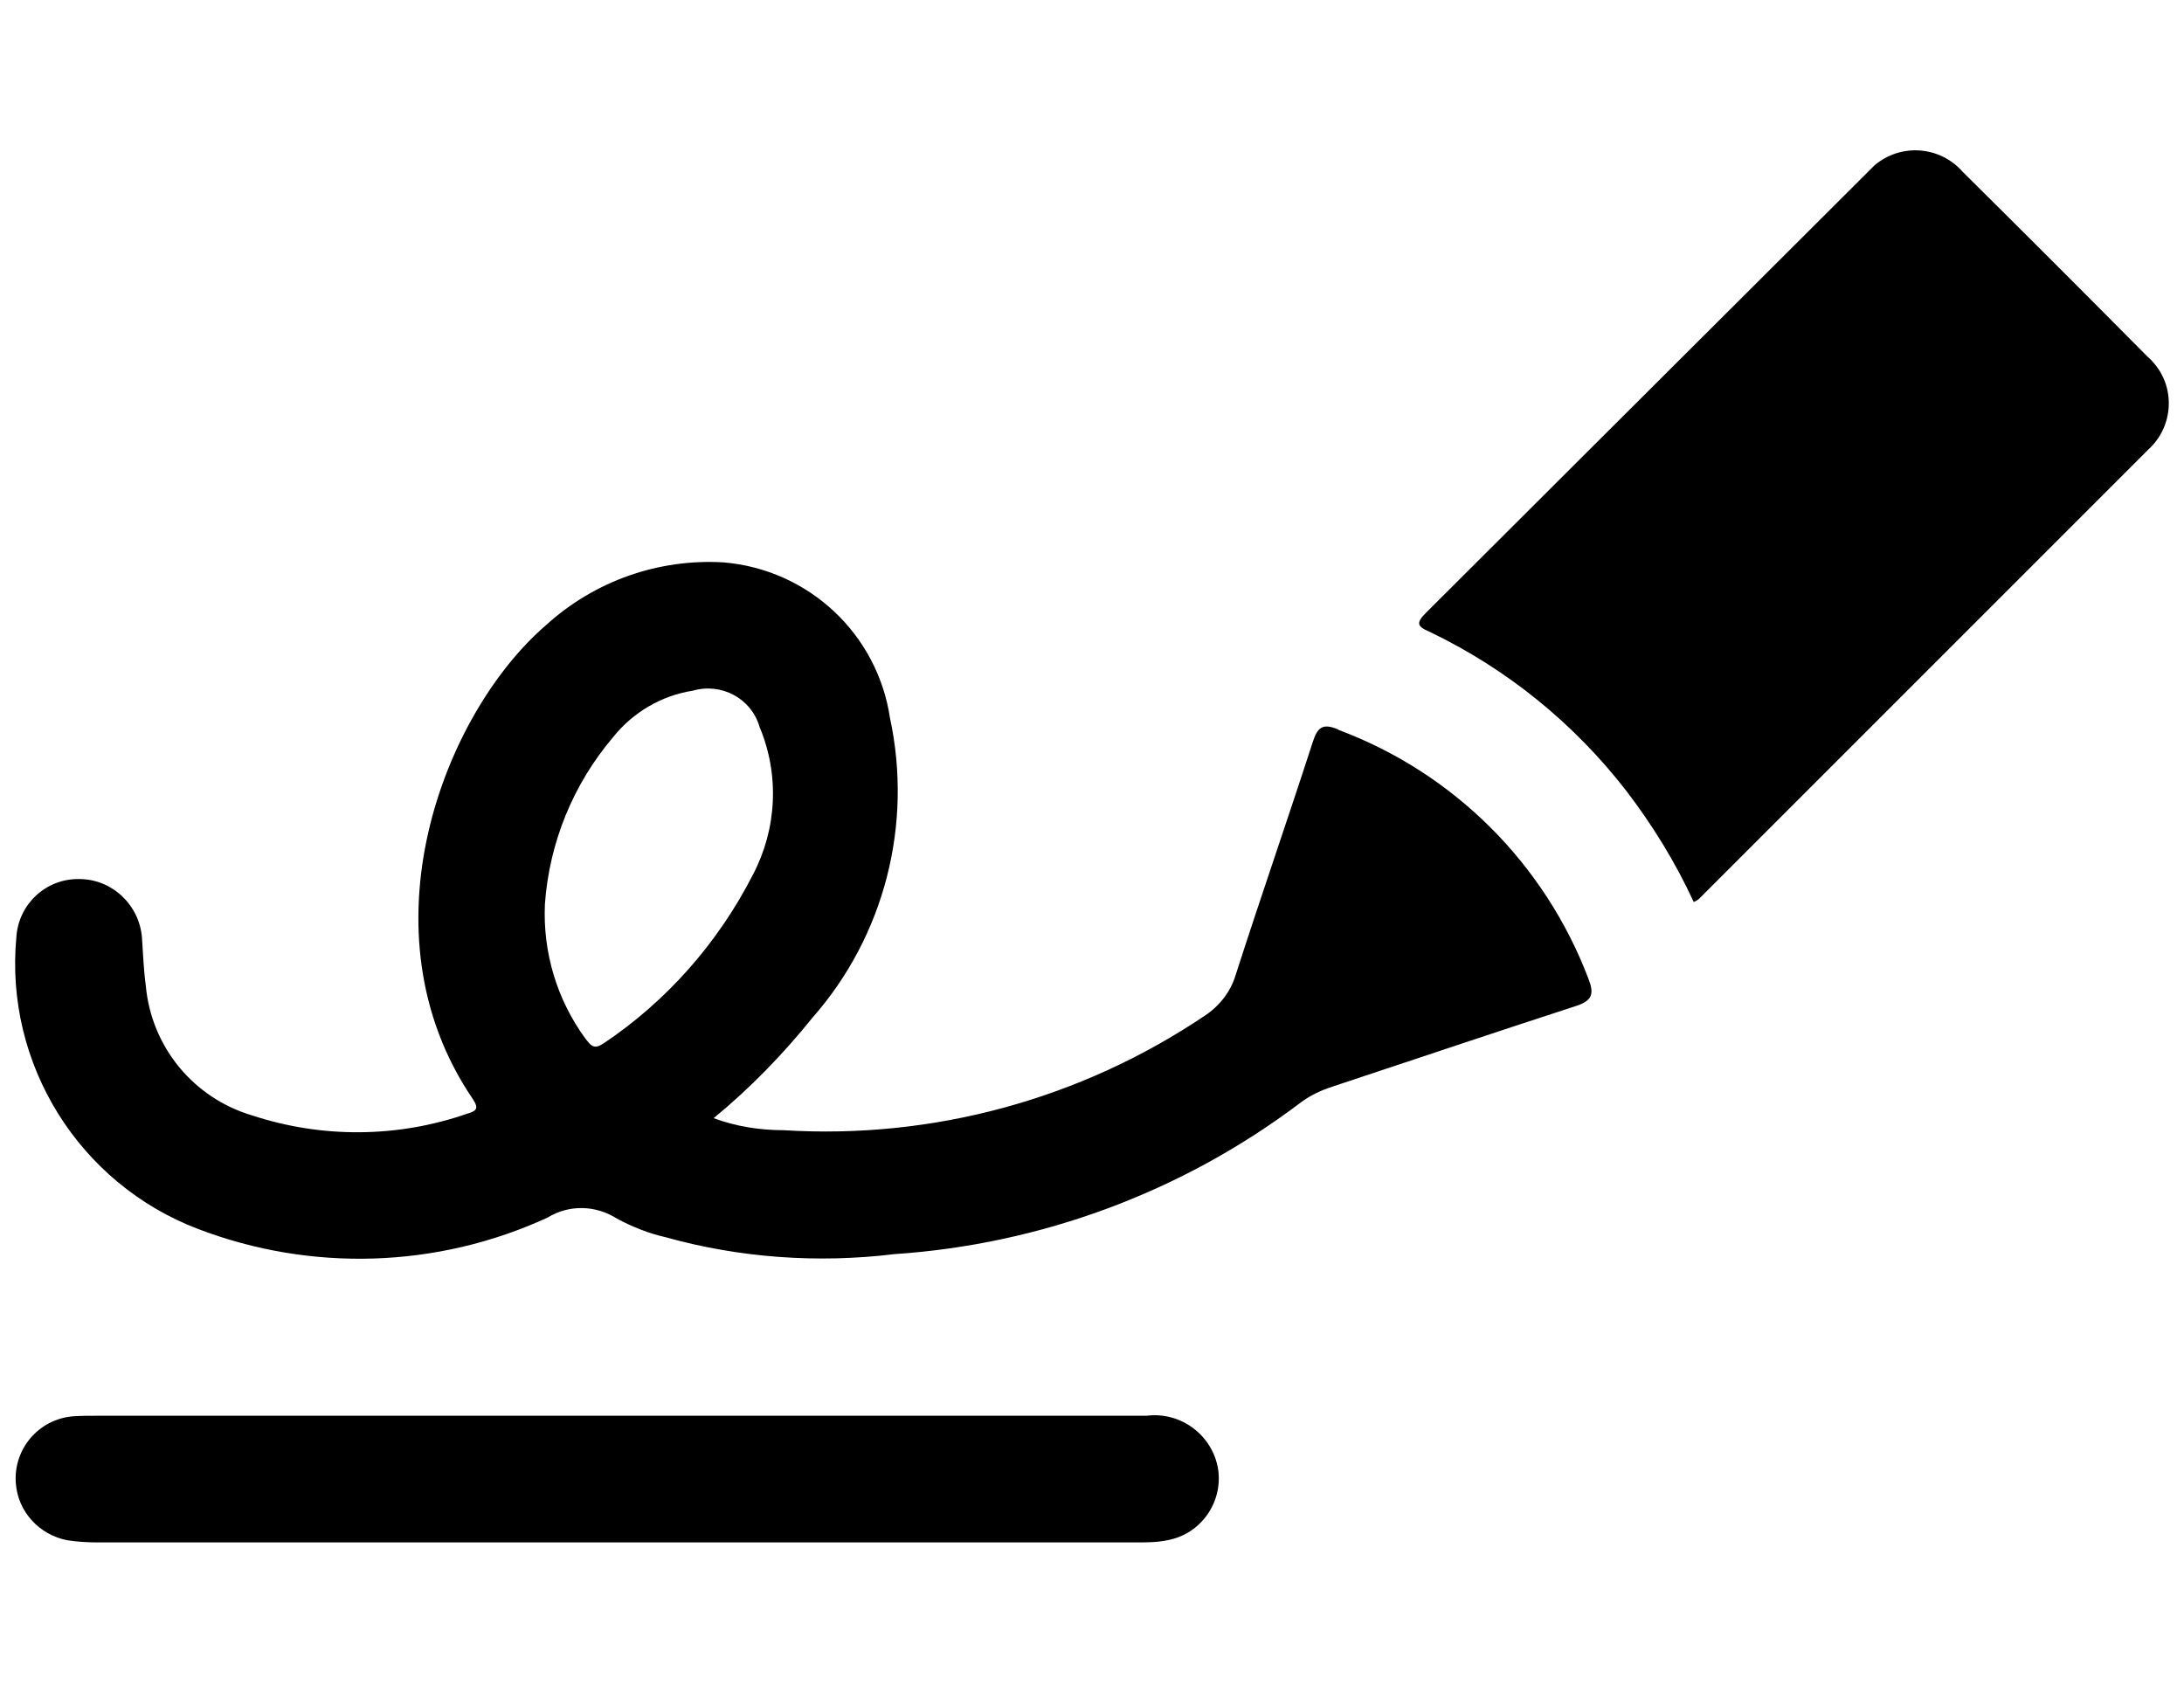
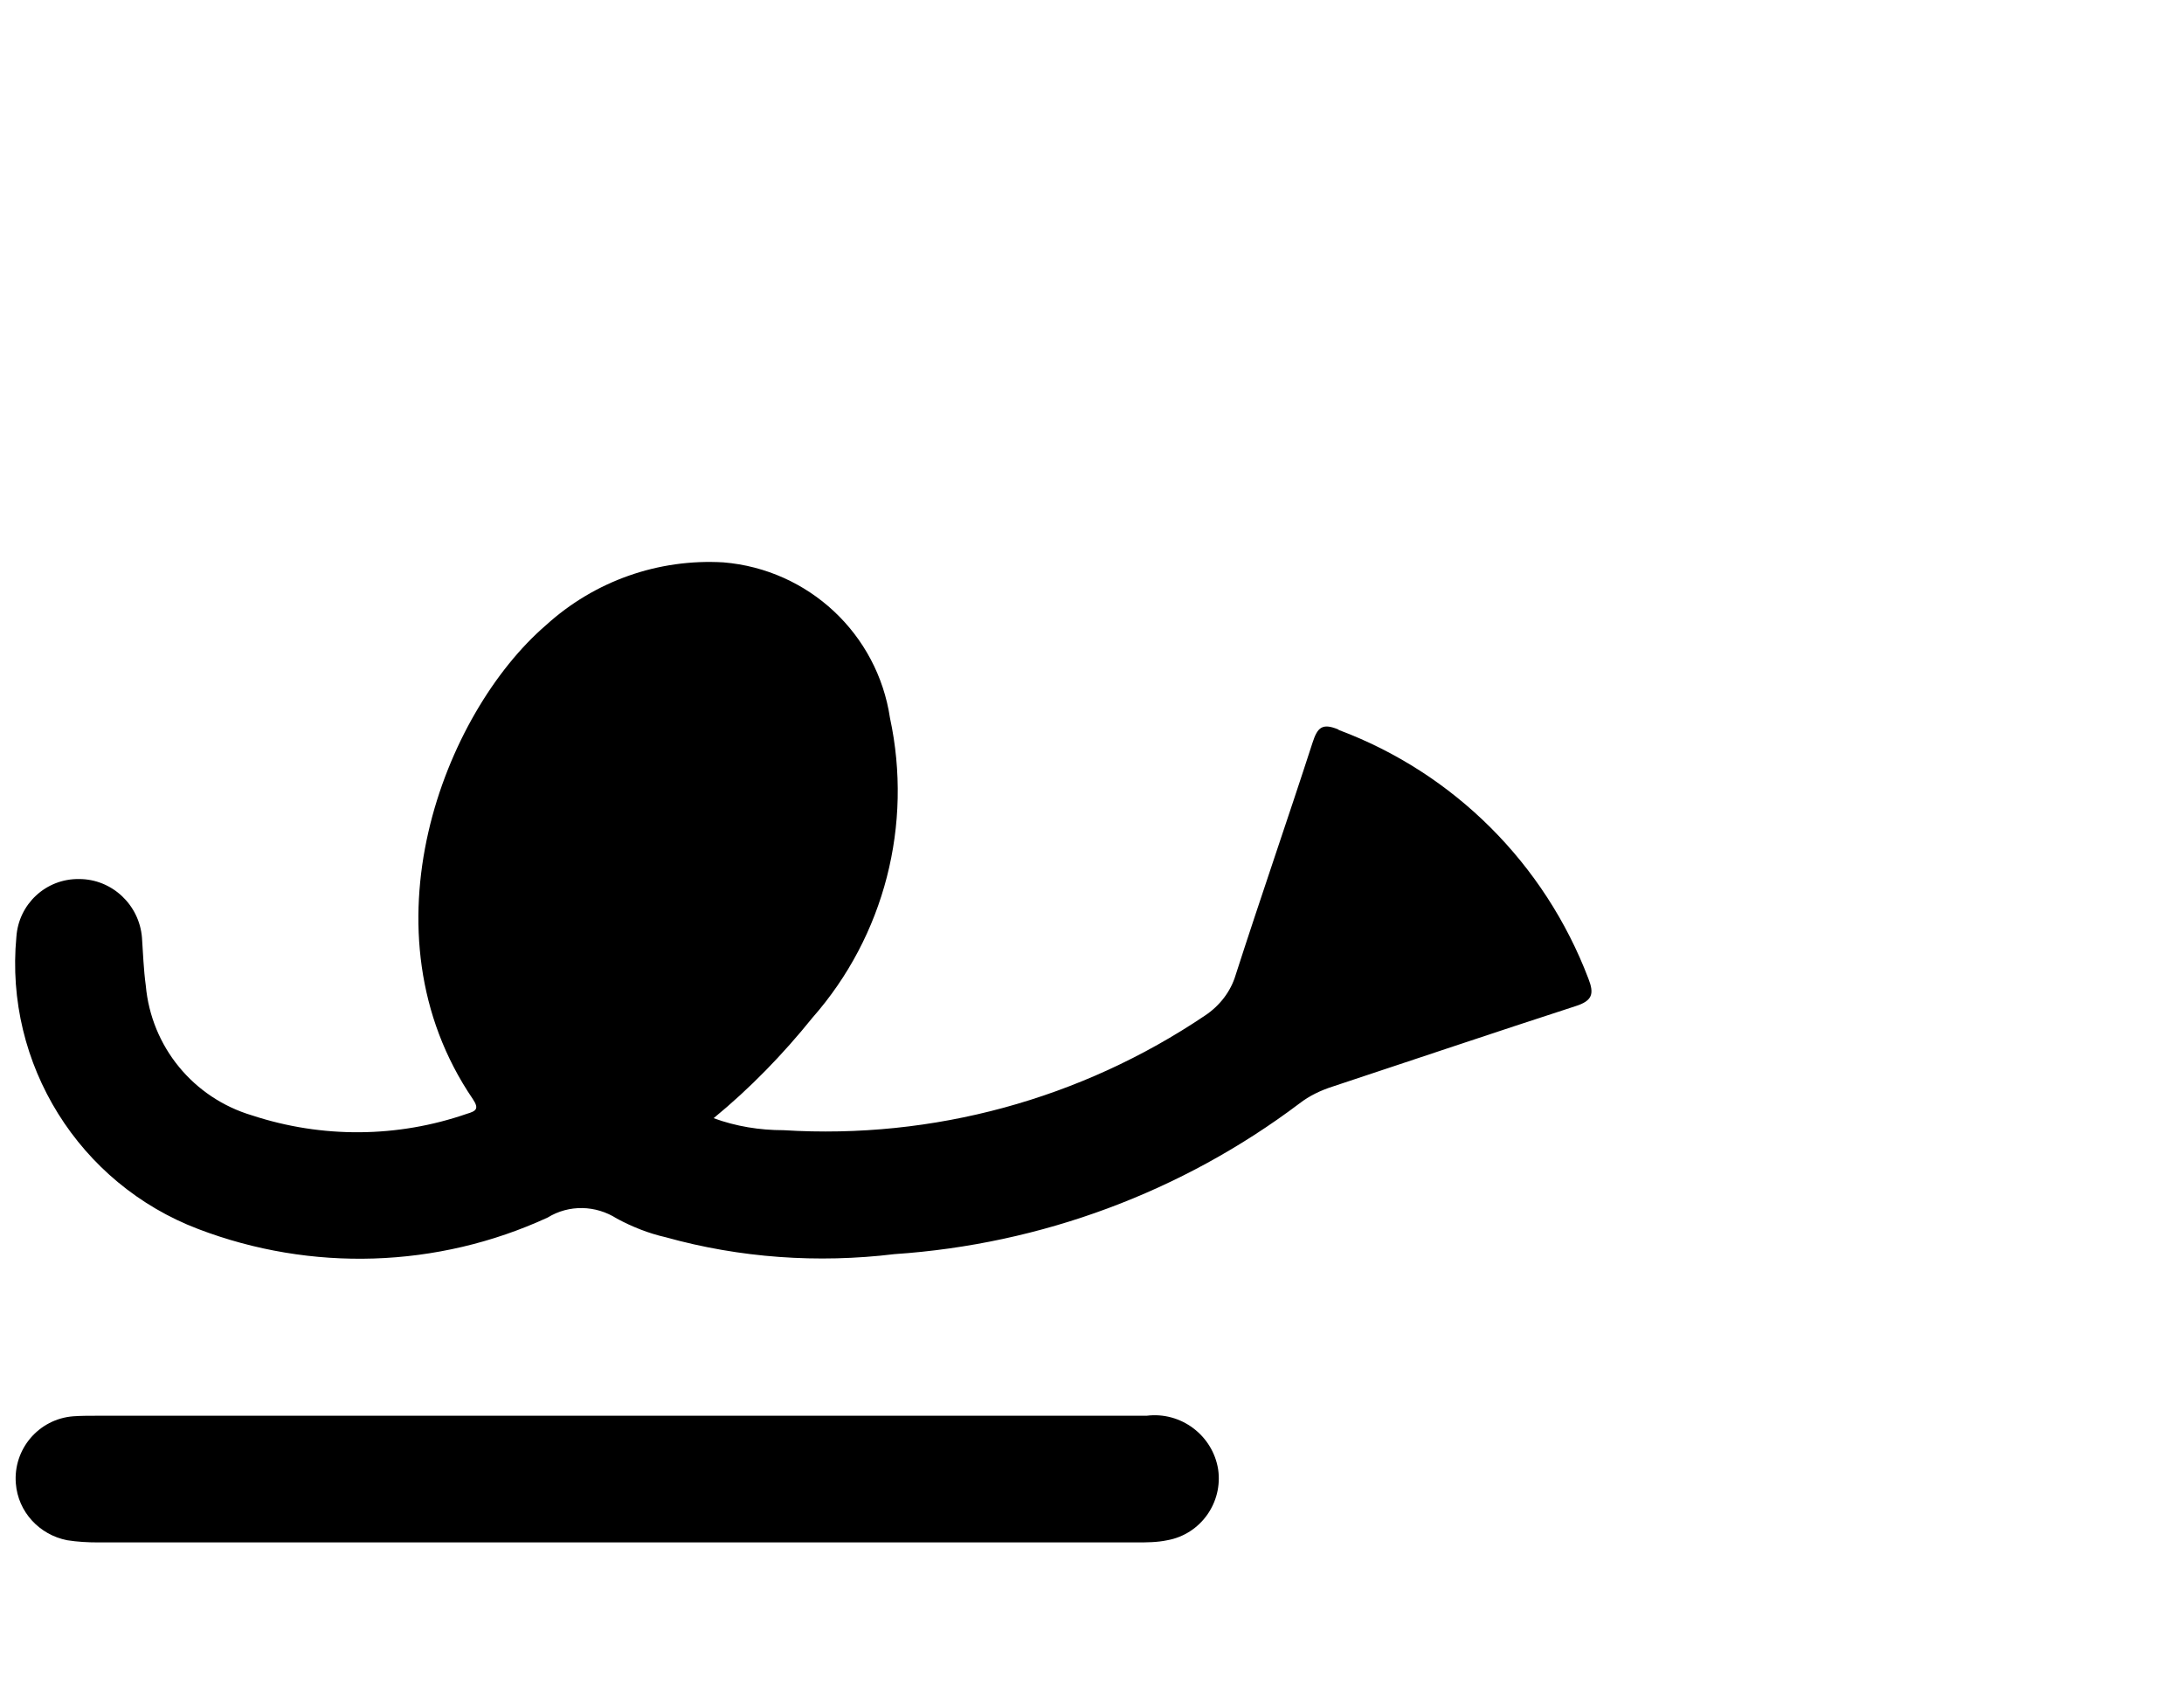
<svg xmlns="http://www.w3.org/2000/svg" viewBox="0 0 40 31" id="Calque_1">
  <g id="Groupe_5937">
-     <path d="M39.32,6.52c-1.12-1.13-2.24-2.25-3.37-3.37-.42-.48-1.14-.53-1.62-.12-.04.04-.08.08-.12.12-2.7,2.69-5.39,5.38-8.09,8.07-.18.18-.18.25.06.35,1.42.68,2.65,1.68,3.61,2.92.48.63.9,1.31,1.23,2.03.03-.01.06-.03.09-.05,2.75-2.75,5.49-5.49,8.24-8.24.46-.42.5-1.14.08-1.6-.03-.04-.07-.07-.11-.11" id="Tracé_6378" />
    <path d="M21,25.93H1.76c-.14,0-.28,0-.42.01-.63.05-1.1.6-1.05,1.23.04.52.43.94.94,1.04.19.03.38.04.57.04h19.01c.19,0,.38,0,.57-.04.61-.11,1.02-.69.93-1.3-.1-.62-.68-1.06-1.31-.98" id="Tracé_6379" />
-     <path d="M24.51,13.36c-.29-.12-.38-.04-.47.24-.46,1.42-.95,2.83-1.41,4.26-.09.3-.29.56-.56.74-2.27,1.53-4.98,2.27-7.72,2.1-.44,0-.87-.07-1.28-.22.67-.55,1.27-1.17,1.81-1.84,1.32-1.5,1.84-3.54,1.42-5.49-.23-1.54-1.49-2.72-3.05-2.85-1.19-.07-2.36.34-3.25,1.15-1.87,1.61-3.43,5.61-1.34,8.68.12.18.06.22-.11.27-1.27.44-2.65.45-3.93.03-1.08-.32-1.85-1.26-1.95-2.38-.04-.29-.05-.59-.07-.88-.05-.6-.55-1.07-1.15-1.07-.61-.01-1.11.46-1.15,1.06-.22,2.33,1.15,4.52,3.33,5.35,2.07.79,4.38.72,6.4-.21.39-.24.88-.23,1.27.02.28.15.58.27.89.34,1.36.38,2.79.48,4.19.31,2.69-.18,5.27-1.14,7.42-2.76.18-.14.39-.24.61-.31,1.48-.49,2.96-.99,4.44-1.47.32-.1.35-.23.24-.51-.8-2.1-2.46-3.76-4.57-4.55M11.05,19.11c-.18.13-.24.02-.33-.09-.52-.71-.78-1.58-.74-2.46.08-1.13.52-2.2,1.25-3.06.36-.45.88-.76,1.46-.85.52-.15,1.07.14,1.22.66.37.88.32,1.87-.12,2.71-.64,1.25-1.58,2.32-2.75,3.1" id="Tracé_6380" />
+     <path d="M24.51,13.36c-.29-.12-.38-.04-.47.24-.46,1.42-.95,2.83-1.41,4.26-.09.3-.29.56-.56.74-2.27,1.53-4.98,2.27-7.72,2.1-.44,0-.87-.07-1.28-.22.67-.55,1.27-1.17,1.81-1.84,1.32-1.5,1.84-3.54,1.42-5.49-.23-1.54-1.49-2.72-3.05-2.85-1.19-.07-2.36.34-3.25,1.15-1.87,1.61-3.43,5.61-1.34,8.68.12.18.06.22-.11.27-1.27.44-2.65.45-3.93.03-1.08-.32-1.85-1.26-1.95-2.38-.04-.29-.05-.59-.07-.88-.05-.6-.55-1.07-1.15-1.07-.61-.01-1.11.46-1.15,1.06-.22,2.33,1.15,4.52,3.33,5.35,2.07.79,4.38.72,6.4-.21.39-.24.88-.23,1.27.02.28.15.58.27.89.34,1.36.38,2.79.48,4.19.31,2.69-.18,5.27-1.14,7.42-2.76.18-.14.39-.24.61-.31,1.48-.49,2.96-.99,4.44-1.47.32-.1.35-.23.24-.51-.8-2.1-2.46-3.76-4.57-4.55M11.05,19.11" id="Tracé_6380" />
  </g>
</svg>